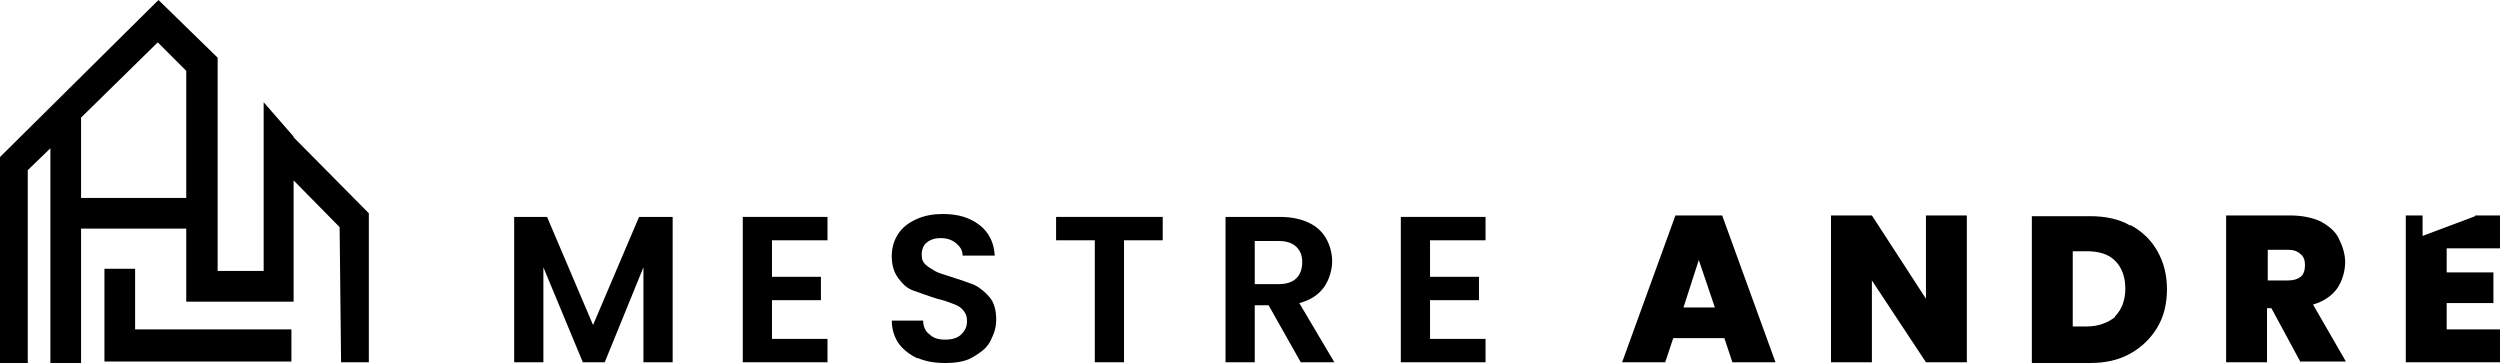
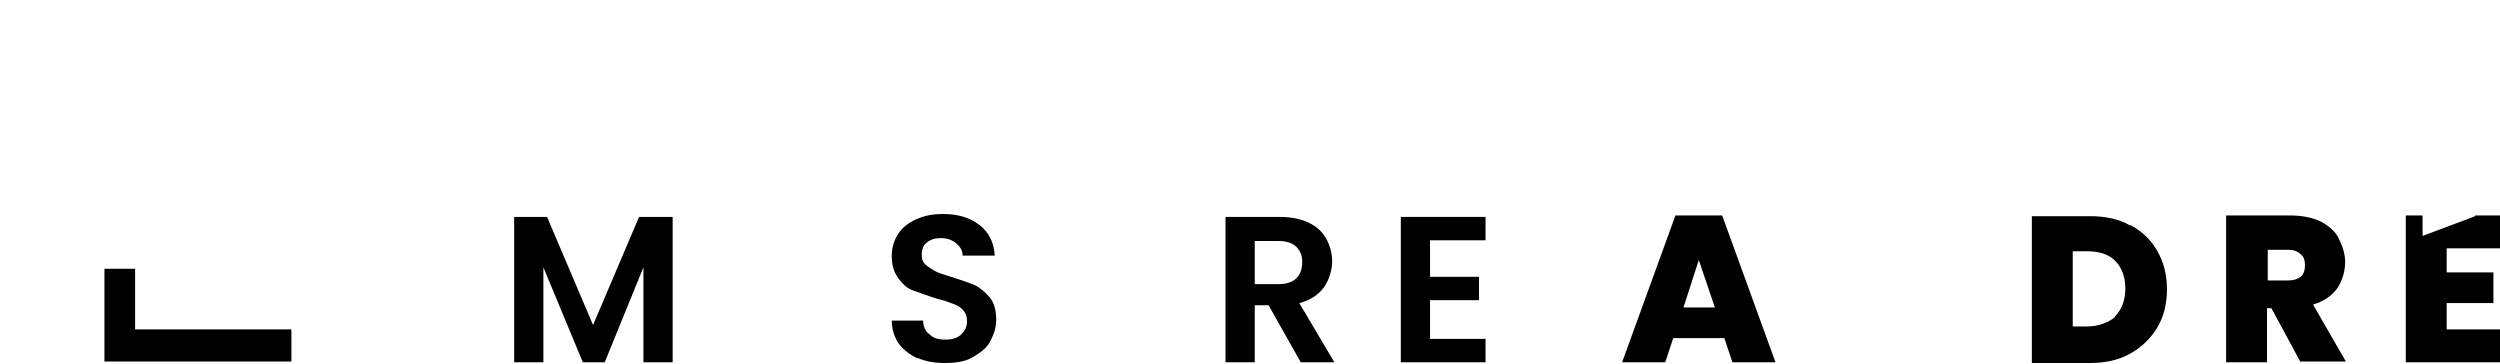
<svg xmlns="http://www.w3.org/2000/svg" id="Camada_1" version="1.1" viewBox="0 0 342.3 49.8">
  <path d="M92.1,29.7v19.9h-4v-13l-5.3,13h-3l-5.4-13v13h-4v-19.9h4.5l6.3,14.8,6.3-14.8h4.5,0Z" />
-   <path d="M105.7,32.9v5h6.7v3.2h-6.7v5.3h7.6v3.2h-11.6v-19.9h11.6v3.2h-7.6Z" />
  <path d="M125.7,49.1c-1.1-.5-2-1.2-2.6-2s-1-2-1-3.2h4.3c0,.8.3,1.5.9,1.9.5.5,1.2.7,2.1.7s1.7-.2,2.2-.7.8-1,.8-1.8-.2-1.1-.5-1.5-.8-.7-1.4-.9c-.5-.2-1.3-.5-2.2-.7-1.3-.4-2.3-.8-3.2-1.1s-1.5-.9-2.1-1.7-.9-1.8-.9-3,.3-2.2.9-3.1,1.4-1.5,2.5-2c1.1-.5,2.3-.7,3.6-.7,2.1,0,3.7.5,5,1.5s2,2.4,2.1,4.2h-4.4c0-.7-.3-1.2-.9-1.7s-1.3-.7-2.1-.7-1.4.2-1.9.6c-.5.4-.7,1-.7,1.7s.2,1,.5,1.3c.3.3.8.6,1.3.9s1.3.5,2.2.8c1.3.4,2.4.8,3.2,1.1.8.4,1.5,1,2.1,1.7s.9,1.8.9,3-.3,2-.8,3-1.4,1.6-2.4,2.2-2.3.8-3.8.8-2.6-.2-3.8-.7h0Z" />
-   <path d="M159.2,29.7v3.2h-5.3v16.7h-4v-16.7h-5.3v-3.2h14.6,0Z" />
  <path d="M178.1,49.6l-4.4-7.8h-1.9v7.8h-4v-19.9h7.5c1.5,0,2.9.3,3.9.8,1.1.5,1.9,1.3,2.4,2.2.5.9.8,2,.8,3.1s-.4,2.5-1.1,3.5c-.8,1.1-1.9,1.8-3.4,2.2l4.8,8.1h-4.6ZM171.8,38.9h3.3c1.1,0,1.9-.3,2.4-.8s.8-1.2.8-2.2-.3-1.6-.8-2.1-1.3-.8-2.4-.8h-3.3v5.8h0Z" />
  <path d="M195.8,32.9v5h6.7v3.2h-6.7v5.3h7.6v3.2h-11.6v-19.9h11.6v3.2h-7.6Z" />
  <path d="M236.2,46.3h-7.1l-1.1,3.3h-5.9l7.3-20.1h6.4l7.3,20.1h-5.9l-1.1-3.3h0ZM234.8,42.1l-2.2-6.5-2.1,6.5h4.3Z" />
-   <path d="M269.3,49.6h-5.6l-7.4-11.2v11.2h-5.6v-20.1h5.6l7.4,11.4v-11.4h5.6v20.1Z" />
  <path d="M291.7,30.8c1.6.9,2.8,2,3.7,3.6s1.3,3.3,1.3,5.2-.4,3.7-1.3,5.2-2.1,2.7-3.7,3.6-3.4,1.3-5.5,1.3h-8v-20.1h8c2.1,0,4,.4,5.5,1.3h0ZM289.6,43.3c.9-.9,1.4-2.2,1.4-3.8s-.5-2.9-1.4-3.8c-.9-.9-2.2-1.3-3.9-1.3h-1.9v10.3h1.9c1.6,0,2.9-.5,3.9-1.3Z" />
  <path d="M315,49.6l-4-7.4h-.6v7.4h-5.6v-20.1h8.8c1.6,0,3,.3,4.1.8,1.1.6,2,1.3,2.5,2.3s.9,2.1.9,3.3-.4,2.6-1.1,3.6-1.9,1.8-3.3,2.2l4.5,7.8h-6.3ZM310.5,38.4h2.8c.8,0,1.3-.2,1.7-.5s.6-.9.6-1.6-.2-1.2-.6-1.5c-.4-.4-1-.6-1.7-.6h-2.8v4.2h0Z" />
  <g>
    <polygon points="18.5 36.8 14.3 36.8 14.3 49.5 39.9 49.5 39.9 45.1 18.5 45.1 18.5 36.8" />
-     <path d="M40.2,18.7l-4.1-4.7v6.4c0,0,0,16.7,0,16.7h-6.3V7.9L21.7,0,0,21.5v28.2h3.8v-26.4l3.1-3v29.4h4.2v-18.4h14.4v10h14.7v-16.6l6.3,6.4.2,18.5h3.8v-20.4l-10.3-10.4h0ZM11.1,16.1l10.5-10.3,3.9,3.9v17.4h-14.4v-11h0Z" />
  </g>
  <polygon points="342.3 34 342.3 29.5 338.9 29.5 338.9 29.6 331.7 32.3 331.7 29.5 329.4 29.5 329.4 49.6 342.3 49.6 342.3 45.1 335 45.1 335 41.5 341.4 41.5 341.4 37.3 335 37.3 335 34 342.3 34" />
</svg>